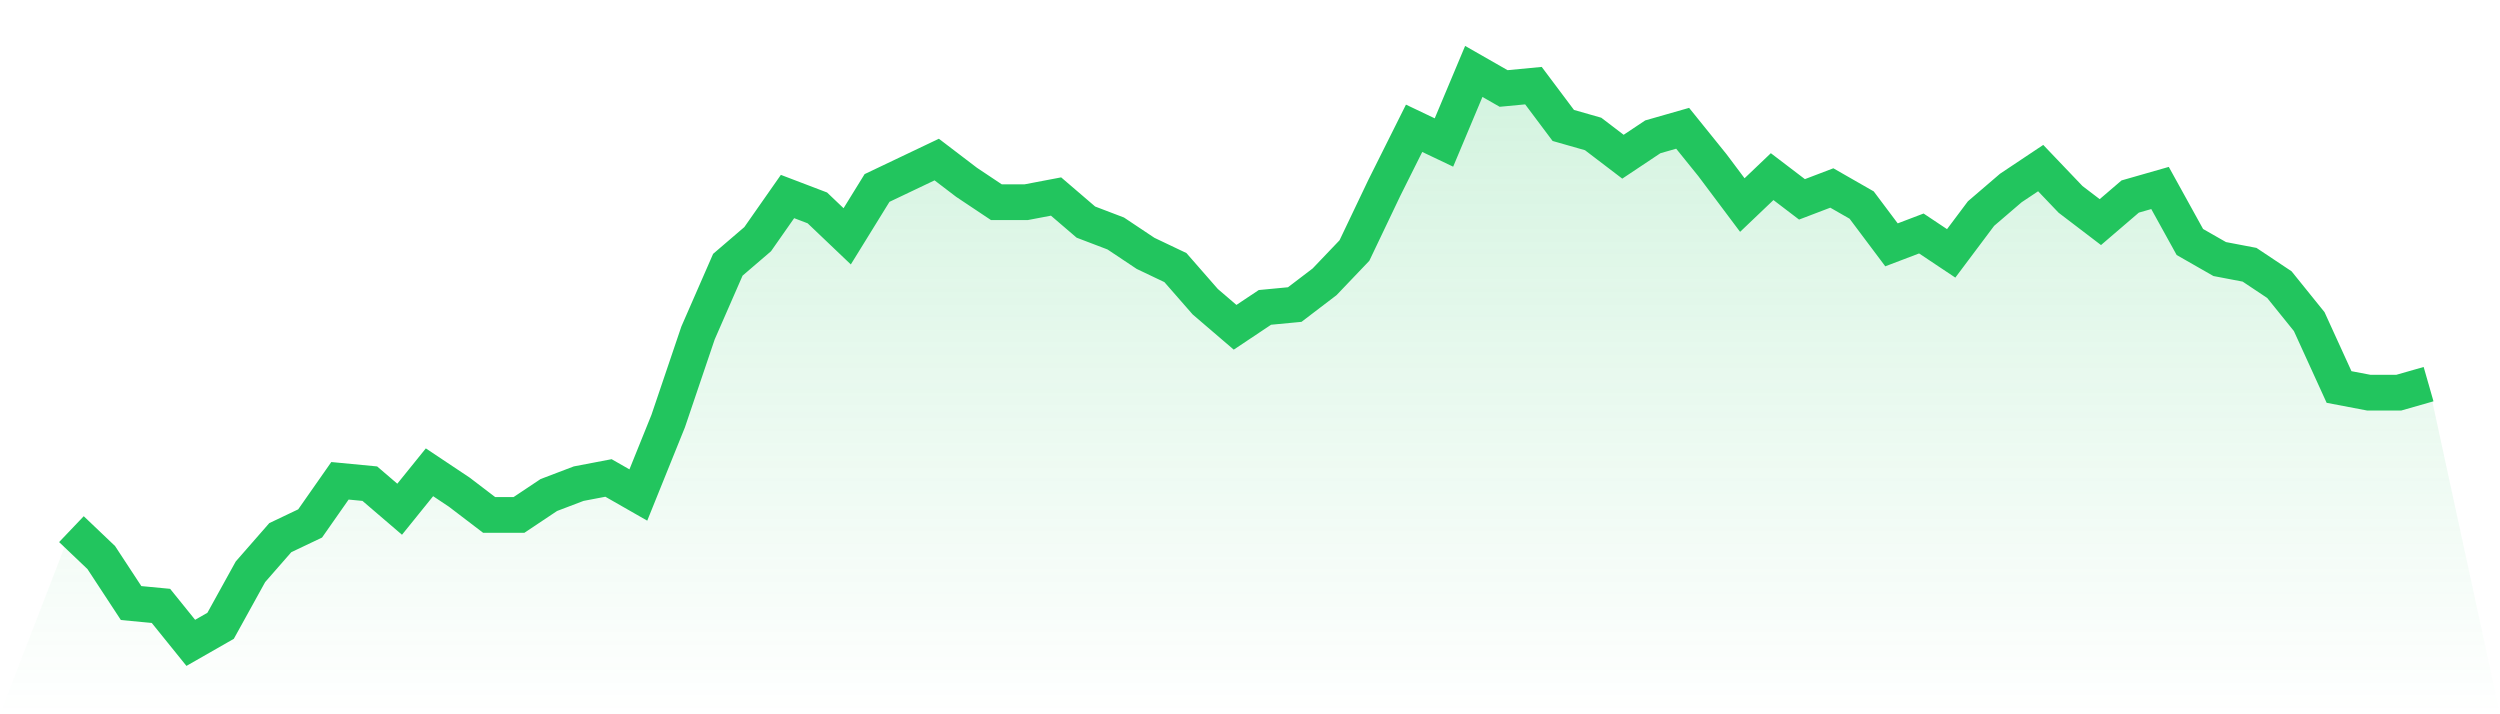
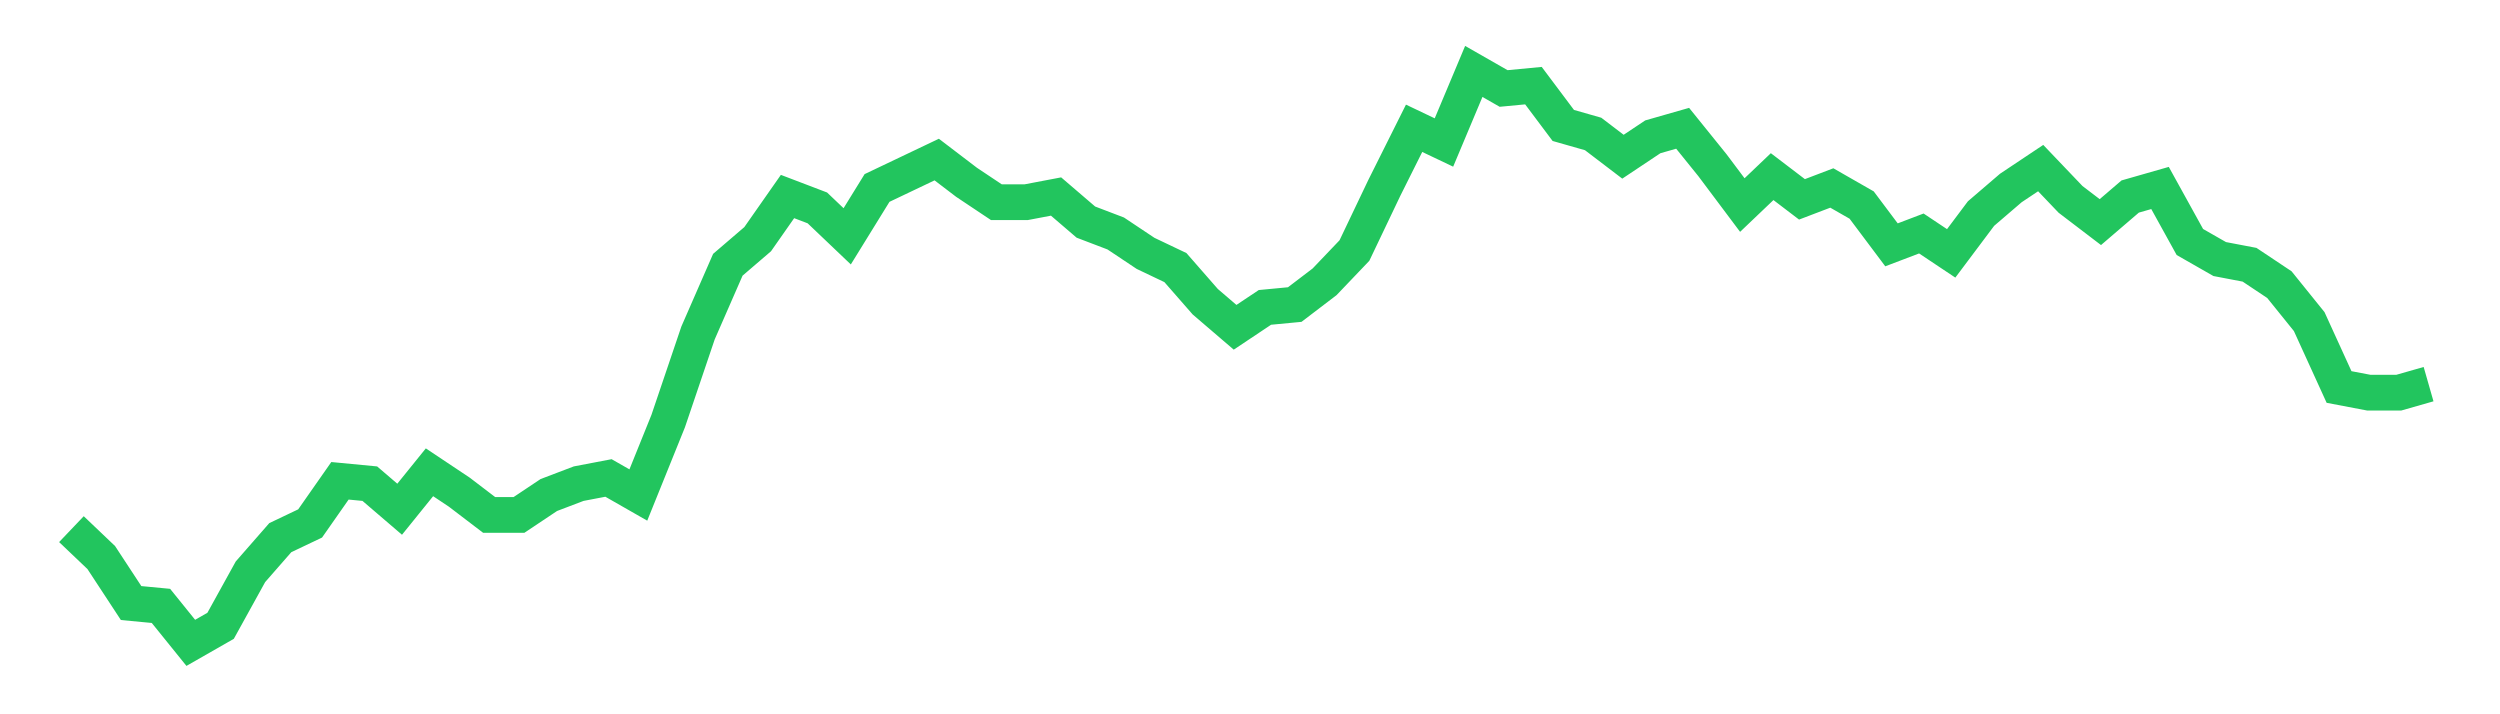
<svg xmlns="http://www.w3.org/2000/svg" viewBox="0 0 140 40">
  <defs>
    <linearGradient id="gradient" x1="0" x2="0" y1="0" y2="1">
      <stop offset="0%" stop-color="#22c55e" stop-opacity="0.2" />
      <stop offset="100%" stop-color="#22c55e" stop-opacity="0" />
    </linearGradient>
  </defs>
-   <path d="M4,29.632 L4,29.632 L5.671,31.224 L7.342,33.771 L9.013,33.93 L10.684,36 L12.354,35.045 L14.025,32.02 L15.696,30.109 L17.367,29.313 L19.038,26.925 L20.709,27.085 L22.38,28.517 L24.051,26.448 L25.722,27.562 L27.392,28.836 L29.063,28.836 L30.734,27.721 L32.405,27.085 L34.076,26.766 L35.747,27.721 L37.418,23.582 L39.089,18.647 L40.759,14.826 L42.43,13.393 L44.101,11.005 L45.772,11.642 L47.443,13.234 L49.114,10.527 L50.785,9.731 L52.456,8.935 L54.127,10.209 L55.797,11.323 L57.468,11.323 L59.139,11.005 L60.81,12.438 L62.481,13.075 L64.152,14.189 L65.823,14.985 L67.494,16.896 L69.165,18.328 L70.835,17.214 L72.506,17.055 L74.177,15.781 L75.848,14.03 L77.519,10.527 L79.19,7.184 L80.861,7.98 L82.532,4 L84.203,4.955 L85.873,4.796 L87.544,7.025 L89.215,7.502 L90.886,8.776 L92.557,7.662 L94.228,7.184 L95.899,9.254 L97.57,11.483 L99.24,9.891 L100.911,11.164 L102.582,10.527 L104.253,11.483 L105.924,13.711 L107.595,13.075 L109.266,14.189 L110.937,11.96 L112.608,10.527 L114.278,9.413 L115.949,11.164 L117.62,12.438 L119.291,11.005 L120.962,10.527 L122.633,13.552 L124.304,14.507 L125.975,14.826 L127.646,15.94 L129.316,18.01 L130.987,21.672 L132.658,21.99 L134.329,21.99 L136,21.512 L140,40 L0,40 z" fill="url(#gradient)" />
  <path d="M4,29.632 L4,29.632 L5.671,31.224 L7.342,33.771 L9.013,33.93 L10.684,36 L12.354,35.045 L14.025,32.02 L15.696,30.109 L17.367,29.313 L19.038,26.925 L20.709,27.085 L22.38,28.517 L24.051,26.448 L25.722,27.562 L27.392,28.836 L29.063,28.836 L30.734,27.721 L32.405,27.085 L34.076,26.766 L35.747,27.721 L37.418,23.582 L39.089,18.647 L40.759,14.826 L42.43,13.393 L44.101,11.005 L45.772,11.642 L47.443,13.234 L49.114,10.527 L50.785,9.731 L52.456,8.935 L54.127,10.209 L55.797,11.323 L57.468,11.323 L59.139,11.005 L60.81,12.438 L62.481,13.075 L64.152,14.189 L65.823,14.985 L67.494,16.896 L69.165,18.328 L70.835,17.214 L72.506,17.055 L74.177,15.781 L75.848,14.03 L77.519,10.527 L79.19,7.184 L80.861,7.98 L82.532,4 L84.203,4.955 L85.873,4.796 L87.544,7.025 L89.215,7.502 L90.886,8.776 L92.557,7.662 L94.228,7.184 L95.899,9.254 L97.57,11.483 L99.24,9.891 L100.911,11.164 L102.582,10.527 L104.253,11.483 L105.924,13.711 L107.595,13.075 L109.266,14.189 L110.937,11.96 L112.608,10.527 L114.278,9.413 L115.949,11.164 L117.62,12.438 L119.291,11.005 L120.962,10.527 L122.633,13.552 L124.304,14.507 L125.975,14.826 L127.646,15.94 L129.316,18.01 L130.987,21.672 L132.658,21.99 L134.329,21.99 L136,21.512" fill="none" stroke="#22c55e" stroke-width="2" />
</svg>